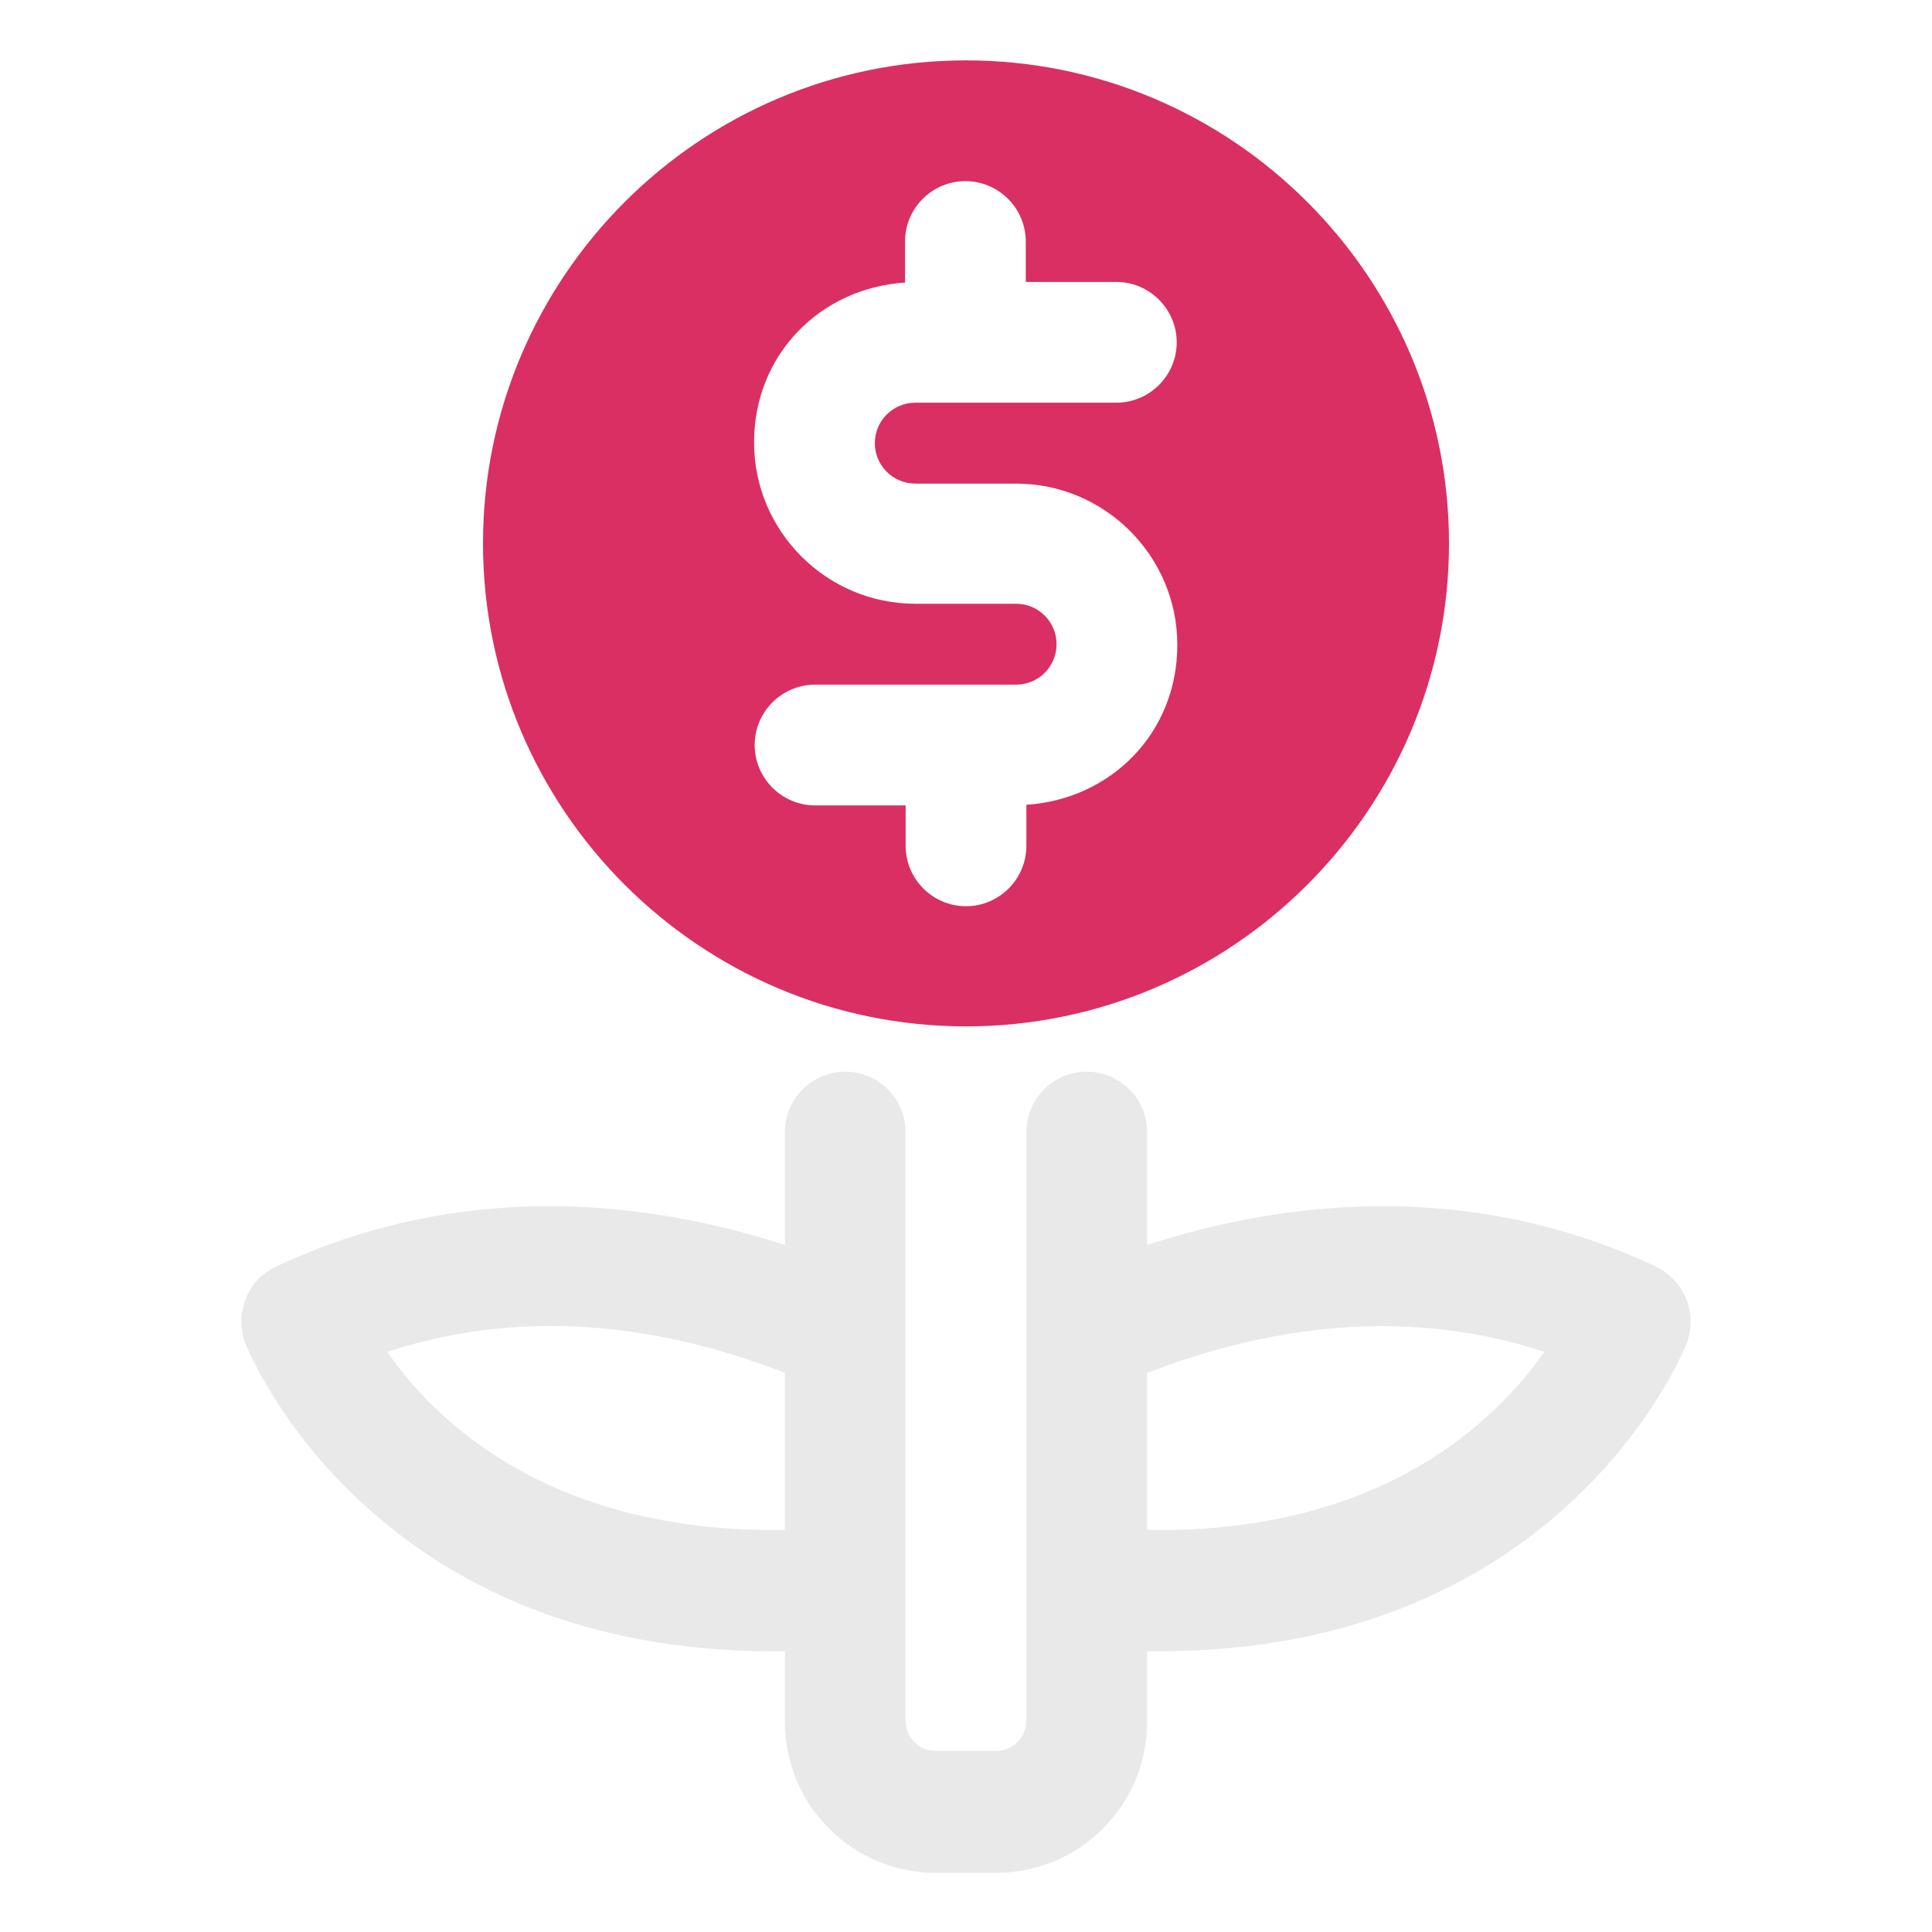
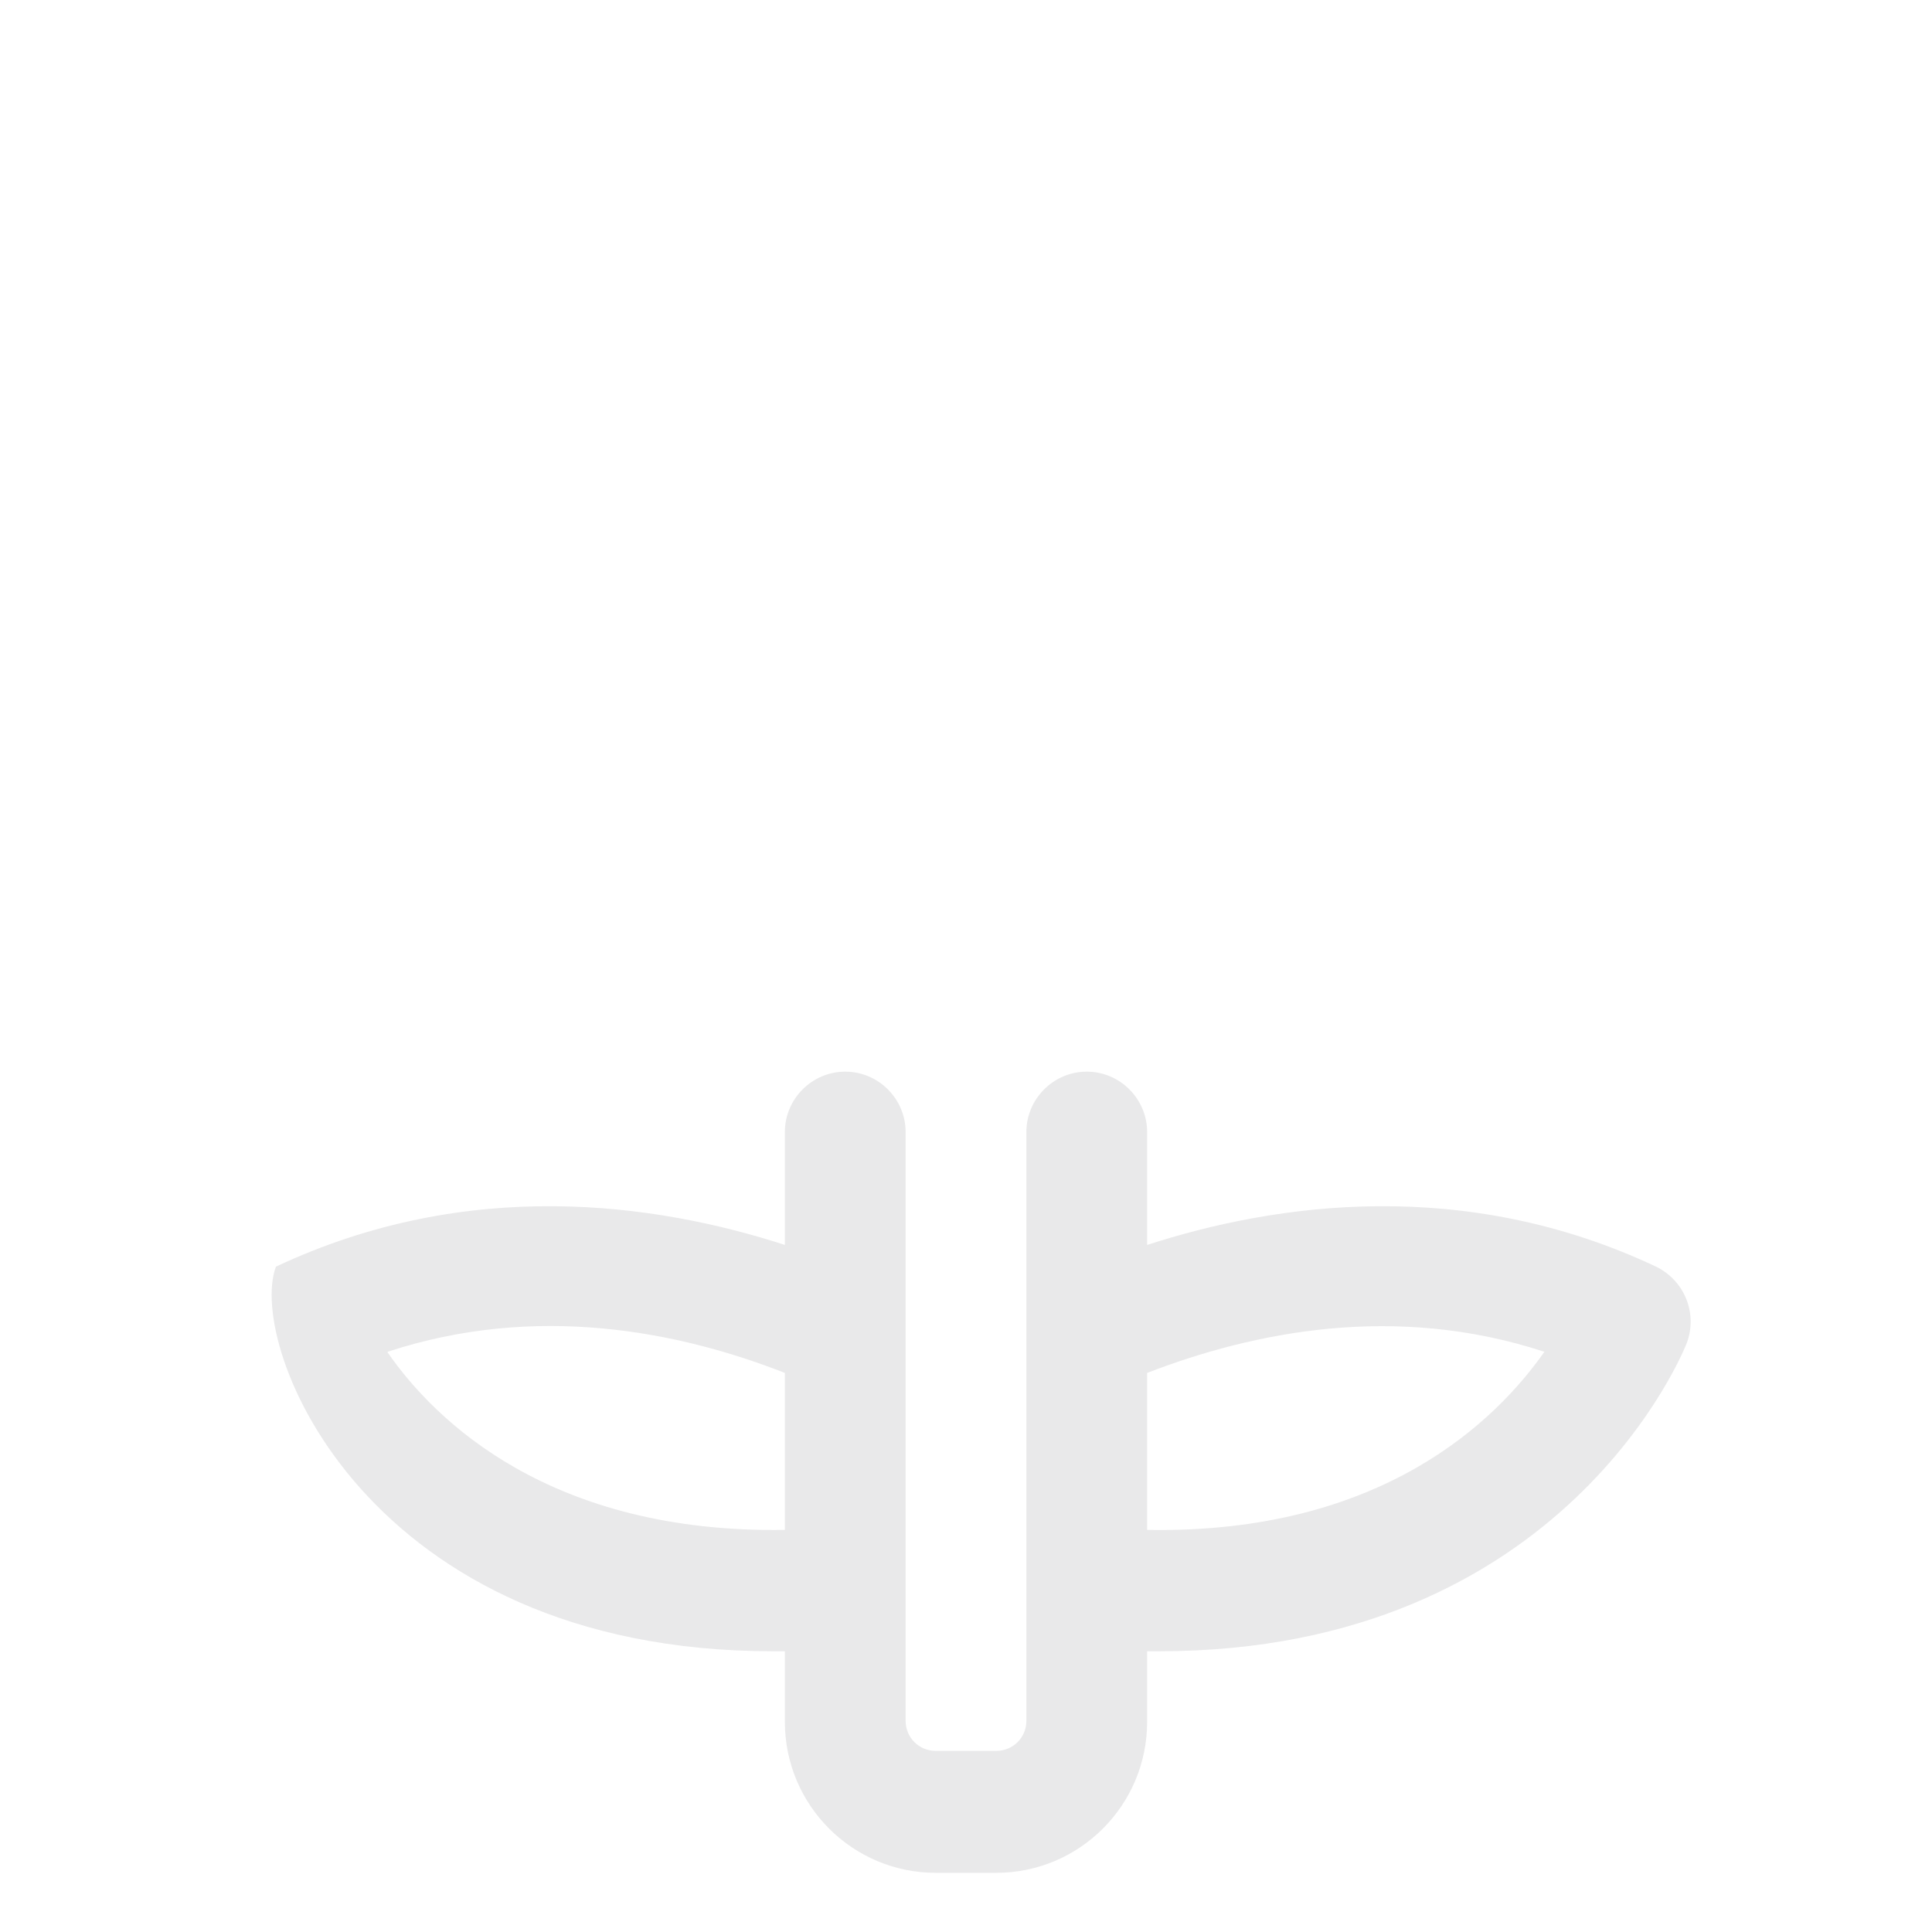
<svg xmlns="http://www.w3.org/2000/svg" width="32" height="32" viewBox="0 0 32 32" fill="none">
-   <path d="M27.43 20.98C24.25 19.48 21.13 19.93 19 20.62V18.75C19 18.2 18.55 17.75 18 17.75C17.45 17.75 17 18.2 17 18.75V28.5C17 28.78 16.78 29 16.5 29H15.5C15.22 29 15 28.78 15 28.5V18.75C15 18.2 14.55 17.75 14 17.75C13.45 17.75 13 18.2 13 18.75V20.62C10.87 19.93 7.76 19.48 4.57 20.98C4.1 21.2 3.88 21.75 4.06 22.24C4.08 22.29 6.06 27.35 12.8 27.35C12.86 27.35 12.93 27.35 13 27.35V28.52C13 29.9 14.12 31.02 15.5 31.02H16.5C17.88 31.02 19 29.9 19 28.52V27.35C19.06 27.35 19.14 27.35 19.2 27.35C25.94 27.35 27.92 22.3 27.94 22.24C28.12 21.75 27.9 21.21 27.43 20.98ZM6.42 22.39C8.88 21.58 11.24 22.05 13 22.74V25.34C9.12 25.4 7.21 23.54 6.42 22.4V22.39ZM19 25.34V22.74C20.76 22.06 23.11 21.58 25.58 22.39C24.78 23.53 22.88 25.41 19 25.34Z" fill="#E9E9EA" />
-   <path d="M16 17C20.41 17 24 13.41 24 9C24 4.59 20.41 1 16 1C11.59 1 8 4.59 8 9C8 13.41 11.59 17 16 17ZM16.83 10H15.16C13.69 10 12.49 8.8 12.49 7.33C12.49 5.86 13.6 4.77 14.99 4.68V4C14.99 3.45 15.44 3 15.99 3C16.54 3 16.99 3.45 16.99 4V4.67H18.49C19.04 4.67 19.49 5.12 19.49 5.67C19.49 6.22 19.04 6.67 18.49 6.67H15.16C14.79 6.67 14.49 6.97 14.49 7.34C14.49 7.71 14.79 8.01 15.16 8.01H16.83C18.3 8.01 19.5 9.21 19.5 10.68C19.5 12.15 18.39 13.24 17 13.33V14.01C17 14.56 16.55 15.01 16 15.01C15.45 15.01 15 14.56 15 14.01V13.34H13.5C12.95 13.34 12.5 12.89 12.5 12.34C12.5 11.79 12.95 11.34 13.5 11.34H16.83C17.2 11.34 17.5 11.04 17.5 10.67C17.5 10.3 17.2 10 16.83 10Z" fill="#DA2F62" />
+   <path d="M27.43 20.98C24.25 19.48 21.13 19.93 19 20.62V18.75C19 18.2 18.55 17.75 18 17.75C17.45 17.75 17 18.2 17 18.75V28.5C17 28.78 16.78 29 16.5 29H15.5C15.22 29 15 28.78 15 28.5V18.75C15 18.2 14.55 17.75 14 17.75C13.45 17.75 13 18.2 13 18.75V20.62C10.87 19.93 7.76 19.48 4.57 20.98C4.08 22.29 6.06 27.35 12.8 27.35C12.86 27.35 12.93 27.35 13 27.35V28.52C13 29.9 14.12 31.02 15.5 31.02H16.5C17.88 31.02 19 29.9 19 28.52V27.35C19.06 27.35 19.14 27.35 19.2 27.35C25.94 27.35 27.92 22.3 27.94 22.24C28.12 21.75 27.9 21.21 27.43 20.98ZM6.42 22.39C8.88 21.58 11.24 22.05 13 22.74V25.34C9.12 25.4 7.21 23.54 6.42 22.4V22.39ZM19 25.34V22.74C20.76 22.06 23.11 21.58 25.58 22.39C24.78 23.53 22.88 25.41 19 25.34Z" fill="#E9E9EA" />
</svg>